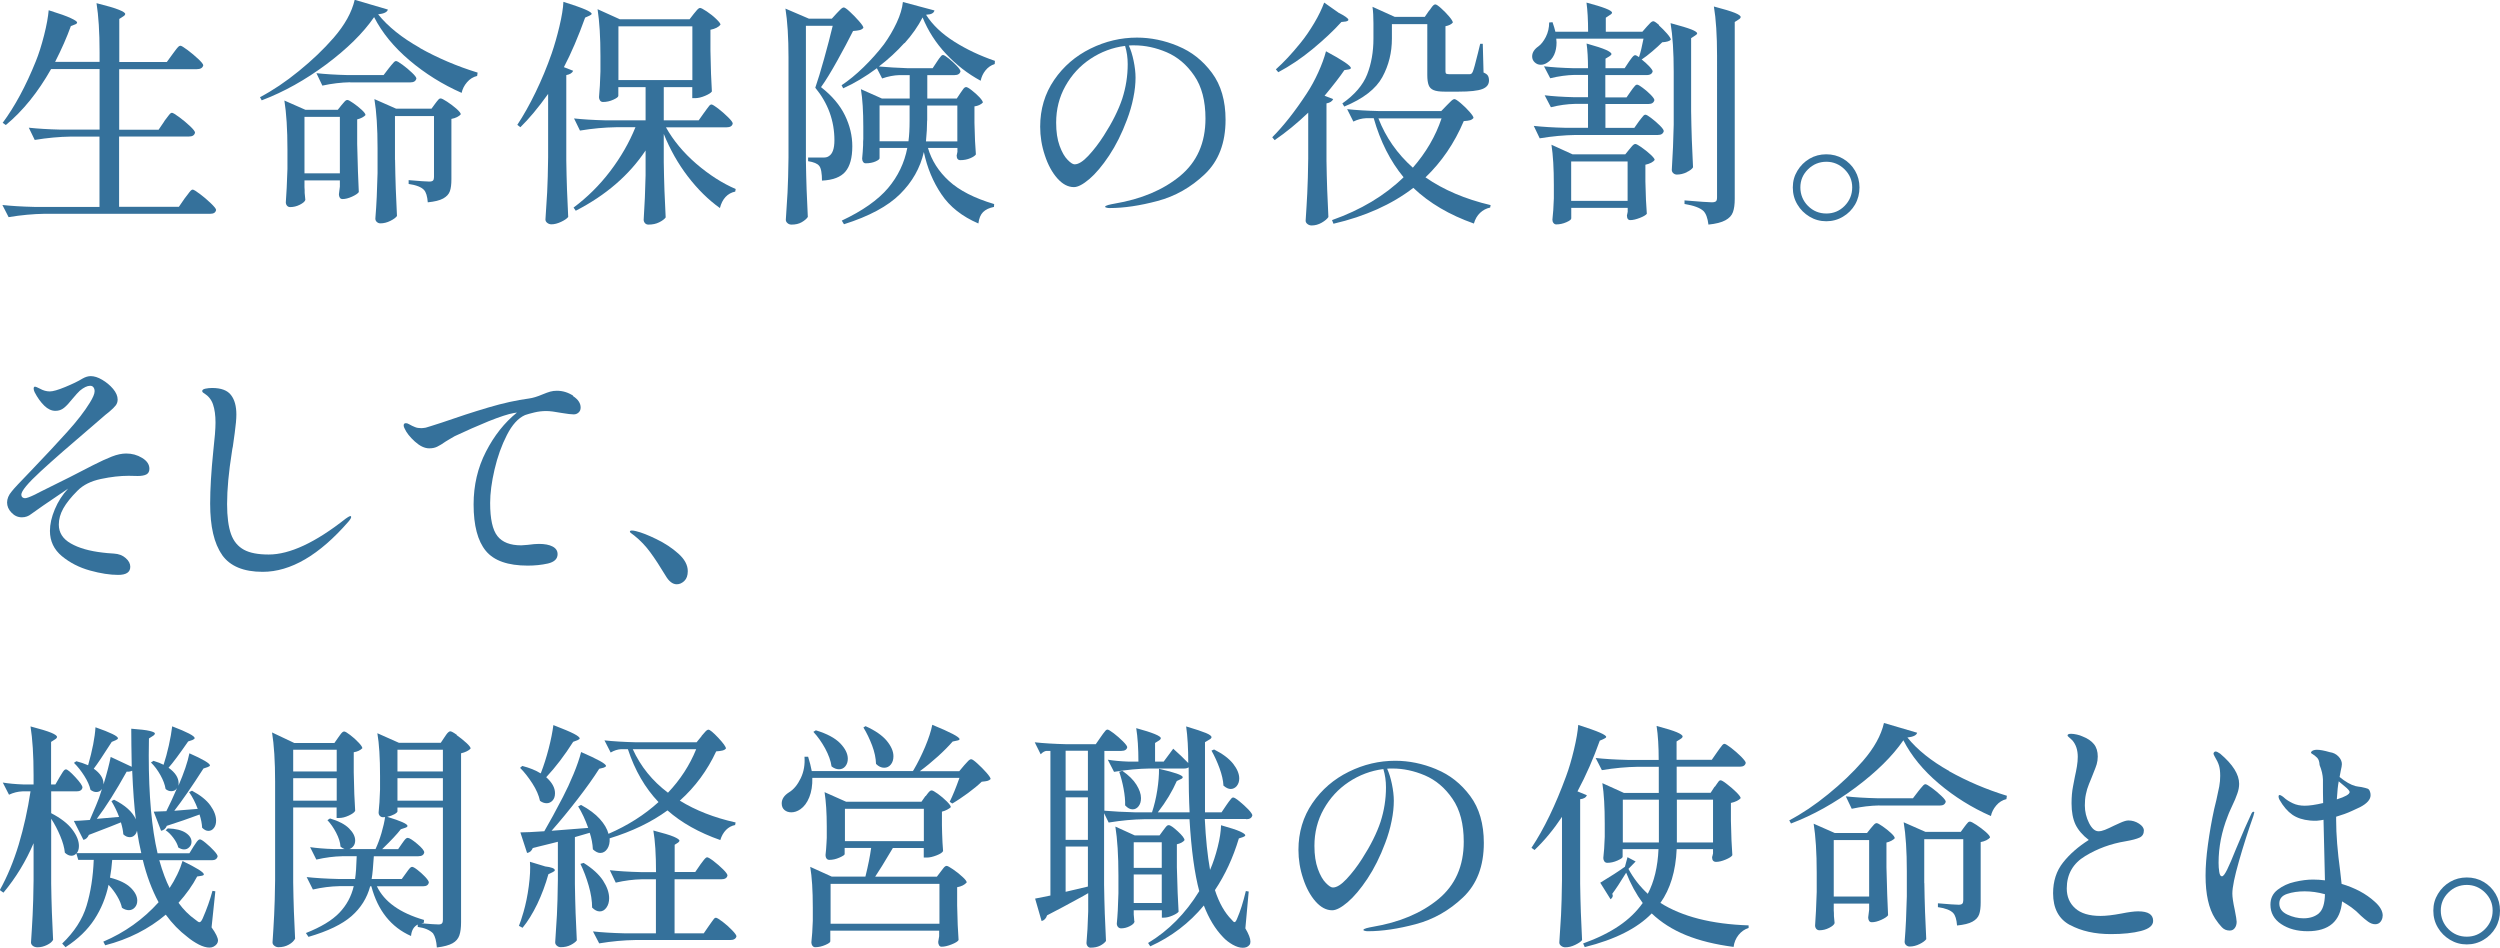
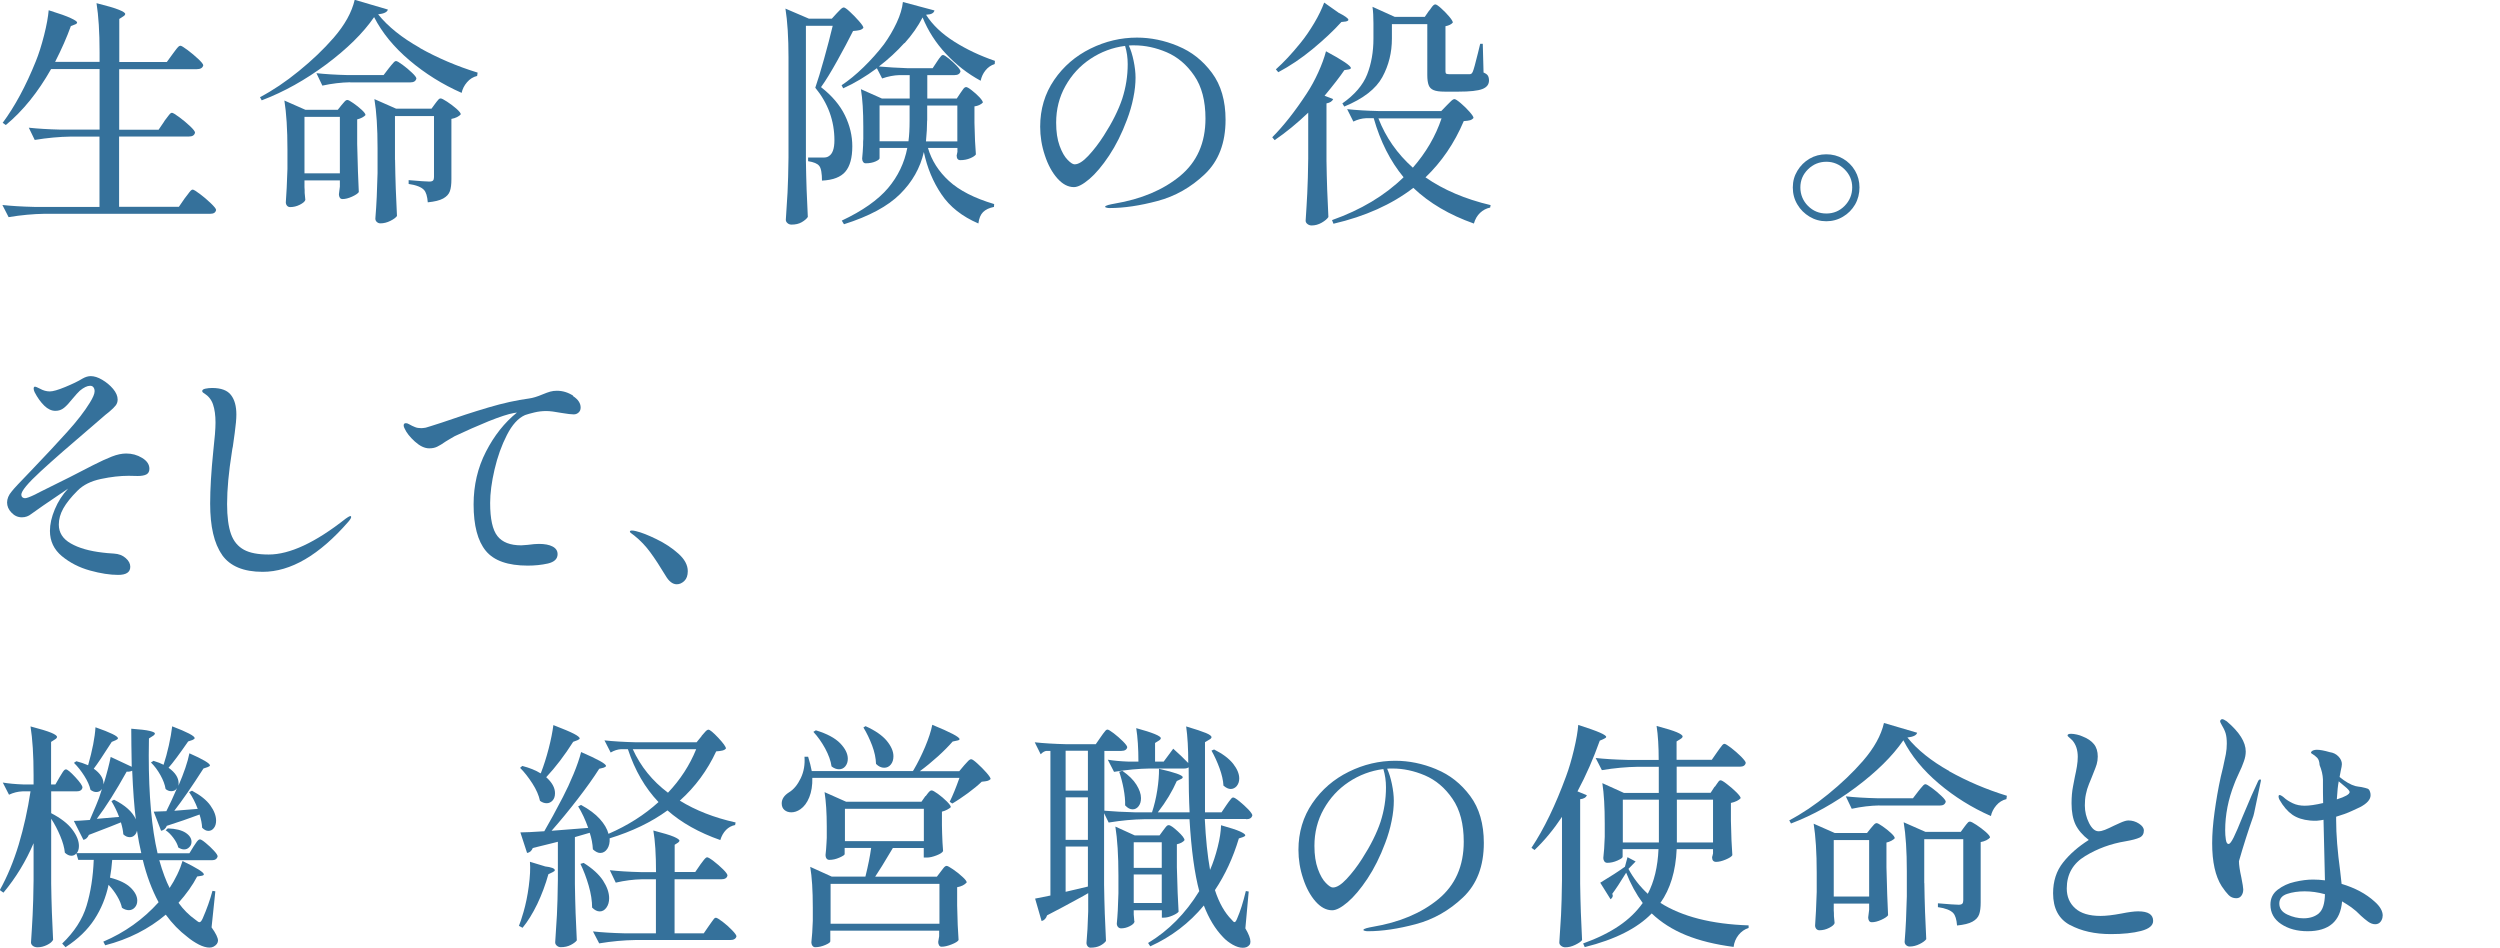
<svg xmlns="http://www.w3.org/2000/svg" id="Layer_2" data-name="Layer 2" viewBox="0 0 261.35 99.07">
  <defs>
    <style>
      .cls-1 {
        fill: #35719b;
      }
    </style>
  </defs>
  <g id="layout">
    <g>
      <path class="cls-1" d="M17.17,12.67c.07-.08.16-.21.29-.38.12-.17.23-.29.3-.38.07-.08.15-.12.21-.12.1,0,.35.15.76.45.41.3.79.62,1.14.95.35.33.52.56.52.68-.07.27-.27.4-.62.4h-7.32v7.35h6.25l.62-.9c.08-.1.19-.23.31-.4.12-.17.22-.29.3-.38.08-.08.15-.12.21-.12.1,0,.35.15.76.46.41.31.79.63,1.15.98s.54.57.54.69c-.05.27-.25.4-.6.4H4.65c-1.18.02-2.43.13-3.75.35l-.65-1.27c.92.1,2.02.17,3.33.2h6.82v-7.35h-3.02c-1.18.02-2.43.13-3.75.35l-.62-1.28c.92.1,2.02.17,3.33.2h4.07v-6.33h-5.07c-1.37,2.42-2.94,4.37-4.73,5.85l-.33-.23c1.28-1.73,2.43-3.87,3.45-6.4.32-.78.61-1.7.88-2.76.27-1.06.42-1.93.48-2.61,1.12.35,1.89.62,2.32.83.43.2.65.35.65.45,0,.08-.07.15-.2.2l-.45.17c-.42,1.17-.97,2.42-1.65,3.75h4.65v-1.02c0-2.1-.11-3.81-.32-5.12,1.12.28,1.9.51,2.34.69.44.18.66.32.66.44,0,.08-.07.17-.2.25l-.42.27v4.5h4.97l.62-.85c.05-.07.14-.18.26-.35s.23-.29.31-.38c.08-.08.16-.12.23-.12.1,0,.35.15.75.45.4.3.77.61,1.12.94.35.33.52.55.52.66-.07.27-.29.4-.67.4h-8.12v6.33h4.12l.6-.88Z" />
      <path class="cls-1" d="M43.89,5.02c1.88,1.05,3.89,1.91,6.04,2.57l-.05.35c-.42.1-.77.32-1.06.66-.29.34-.48.71-.56,1.11-2-.88-3.82-2.02-5.45-3.4-1.63-1.38-2.87-2.89-3.7-4.52-1.15,1.67-2.82,3.31-5,4.94-2.18,1.62-4.43,2.88-6.75,3.76l-.18-.33c1.33-.7,2.69-1.61,4.06-2.73,1.38-1.12,2.59-2.27,3.64-3.48,1.17-1.35,1.9-2.67,2.2-3.97l3.47,1.02c-.07.27-.41.43-1.02.5,1.03,1.28,2.49,2.45,4.36,3.5ZM31.83,19.57c.02.17.02.37.02.6l.07.73c-.05.17-.24.33-.57.5-.33.17-.68.25-1.02.25-.13,0-.24-.05-.33-.15-.08-.1-.12-.22-.12-.35.07-.85.12-2.02.17-3.5v-2.02c0-2.1-.11-3.81-.32-5.12l2.2.97h3.38l.4-.5s.14-.15.26-.3.24-.23.34-.23.31.11.62.33c.32.22.61.45.88.7s.4.43.4.55c-.07.08-.18.17-.35.26-.17.09-.34.15-.52.19v2.58c.05,2.18.11,3.86.17,5.02-.1.15-.34.31-.71.48-.38.17-.7.25-.99.25-.13,0-.23-.05-.29-.15-.06-.1-.09-.22-.09-.35l.1-.8v-.65h-3.7v.73ZM31.83,12.22v5.9h3.7v-5.9h-3.7ZM36.6,8.6c-.93.02-1.9.13-2.9.35l-.62-1.3c.92.1,2.02.17,3.32.2h3.7l.55-.72c.05-.07.13-.17.25-.31s.21-.25.29-.33.15-.11.21-.11c.1,0,.33.13.68.39.35.26.68.53.99.83.31.29.46.5.46.61-.07.27-.27.4-.62.4h-6.3ZM41.3,16.7c.03,2.07.1,4.02.2,5.88-.12.17-.35.34-.69.51-.34.17-.69.26-1.04.26-.15,0-.27-.05-.38-.15s-.15-.22-.15-.35c.12-1.43.19-3.02.23-4.75v-2.62c0-2.1-.11-3.81-.33-5.12l2.27,1h3.7l.38-.52c.05-.07.11-.15.19-.25s.14-.17.2-.23c.06-.05.12-.07.19-.07.1,0,.32.11.67.34s.67.47.98.74c.3.27.45.46.45.58-.08.1-.21.2-.39.29-.18.09-.37.15-.59.19v6.3c0,.53-.05.95-.16,1.26-.11.31-.34.56-.7.76-.36.2-.9.33-1.61.4-.05-.63-.18-1.07-.4-1.3-.28-.3-.82-.51-1.6-.62v-.4c1.17.1,1.89.15,2.17.15.18,0,.31-.04.38-.11.07-.08.1-.2.1-.36v-6.38h-4.08v4.6Z" />
-       <path class="cls-1" d="M57.3,9.82c-1.05,1.47-2.02,2.62-2.9,3.48l-.32-.25c.65-.98,1.29-2.12,1.91-3.4.62-1.28,1.19-2.64,1.69-4.08.28-.82.55-1.75.8-2.8.25-1.05.39-1.91.42-2.58,1.1.35,1.87.62,2.3.81.43.19.65.34.65.44,0,.07-.08.13-.23.2l-.45.2c-.72,2-1.46,3.73-2.22,5.18l.97.38c-.1.23-.34.38-.72.45v8.95c.03,2.07.1,4.02.2,5.88-.13.17-.38.34-.74.51-.36.17-.7.26-1.01.26-.17,0-.31-.05-.44-.15s-.19-.22-.19-.35c.07-.98.12-1.94.18-2.86.05-.93.08-2.14.1-3.64v-6.62ZM73.62,11.77c.05-.07.13-.18.25-.35.12-.17.21-.29.29-.38.07-.08.15-.12.21-.12.1,0,.33.14.7.42.37.28.71.59,1.04.91s.49.55.49.66c-.05.27-.27.4-.65.4h-6.33c.77,1.38,1.83,2.65,3.17,3.81,1.35,1.16,2.73,2.04,4.12,2.64l-.05.27c-.4.08-.74.27-1.01.56-.27.29-.47.68-.59,1.16-1.22-.87-2.33-1.97-3.35-3.3-1.02-1.33-1.86-2.82-2.52-4.45v2.95c.03,2.05.1,3.98.2,5.78-.13.18-.36.35-.68.51-.32.16-.69.24-1.12.24-.15,0-.27-.05-.36-.15-.09-.1-.14-.22-.14-.35.1-1.55.17-3.1.2-4.65v-2.6c-1.72,2.58-4.15,4.68-7.3,6.3l-.23-.33c1.43-1.07,2.71-2.33,3.82-3.79s2-3,2.65-4.61h-2.05c-1.18.02-2.43.13-3.75.35l-.62-1.27c.92.1,2.02.17,3.33.2h4.15v-3.47h-2.85v.9c0,.12-.17.25-.52.41s-.71.24-1.08.24c-.13,0-.24-.05-.31-.15-.07-.1-.11-.22-.11-.35.07-.72.12-1.62.15-2.7v-1.6c0-1.97-.1-3.6-.3-4.9l2.32,1.05h7.3l.45-.58c.05-.05.12-.13.21-.25.09-.12.17-.2.24-.26.07-.06.13-.09.2-.09.1,0,.33.12.69.36.36.24.69.5.99.79s.45.48.45.6c-.2.25-.55.43-1.05.53v2.2c.03,1.78.08,3.2.15,4.25-.1.15-.34.3-.72.46-.38.16-.73.24-1.03.24h-.3v-1.15h-2.98v3.47h3.65l.58-.82ZM72.38,2.75h-7.73v5.62h7.73V2.75Z" />
      <path class="cls-1" d="M88.38,17.94c-.48.57-1.3.89-2.45.94,0-.35-.02-.67-.07-.95-.05-.28-.12-.48-.23-.6-.18-.23-.57-.39-1.15-.48v-.38h1.6c.25,0,.44-.05.57-.15.38-.23.58-.78.58-1.65,0-2.05-.67-3.88-2-5.5.27-.77.57-1.77.92-3.02s.65-2.4.9-3.45h-2.8v14.1c.03,2.07.1,4.02.2,5.88-.13.2-.35.38-.64.55-.29.17-.65.25-1.06.25-.17,0-.31-.05-.42-.15-.12-.1-.18-.22-.18-.35.07-.98.12-1.94.18-2.86.05-.92.08-2.14.1-3.64V6.02c0-2.1-.11-3.81-.32-5.12l2.45,1.05h2.4l.52-.57c.07-.07.18-.18.34-.35.16-.17.29-.25.39-.25s.32.15.65.46c.33.31.65.63.95.98.3.34.45.57.45.69-.1.12-.23.2-.4.24-.17.04-.39.07-.68.09-.47.93-1.02,1.98-1.66,3.12-.64,1.15-1.2,2.07-1.69,2.75,1.15.9,1.98,1.88,2.5,2.95.52,1.07.77,2.14.77,3.23,0,1.2-.24,2.09-.73,2.66ZM94.54,4.5c-.79.88-1.68,1.7-2.66,2.45.9.08,1.91.14,3.02.18h2.6l.45-.68c.05-.08.12-.19.21-.31.09-.12.17-.22.23-.29.06-.07.12-.1.19-.1.1,0,.3.12.6.36.3.24.58.5.84.77.26.27.39.47.39.59-.07.25-.27.38-.62.38h-2.85v2.45h3.08l.4-.6c.05-.07.11-.16.19-.27.08-.12.14-.2.2-.25.06-.05.12-.08.19-.08.1,0,.3.11.59.34.29.22.56.47.8.72.24.26.36.45.36.56-.22.22-.51.35-.88.4v1.72c.03,1.42.08,2.52.15,3.3-.08.13-.28.27-.59.4-.31.13-.65.2-1.04.2-.25,0-.38-.17-.38-.5.02-.05.03-.1.04-.16,0-.06.02-.12.04-.19v-.43h-3.08c.38,1.32,1.12,2.47,2.2,3.46,1.08.99,2.66,1.8,4.72,2.41l-.02.3c-.5.1-.88.28-1.14.54-.26.26-.42.65-.49,1.19-1.7-.73-2.99-1.75-3.86-3.05-.88-1.3-1.49-2.77-1.84-4.42-.38,1.67-1.21,3.13-2.49,4.4s-3.23,2.32-5.86,3.15l-.23-.38c2.17-1.02,3.77-2.15,4.83-3.39,1.05-1.24,1.72-2.65,2.02-4.21h-2.9v1.08c0,.1-.14.21-.43.34-.28.12-.62.19-1.02.19-.12,0-.21-.05-.27-.15-.07-.1-.1-.22-.1-.35.05-.47.08-.93.1-1.4,0-.27,0-.48.02-.65v-1.27c0-1.6-.08-2.91-.25-3.93l2.2.98h2.9v-2.45h-1.08c-.57.02-1.17.13-1.8.35l-.55-1.07c-1.17.87-2.34,1.57-3.52,2.1l-.17-.32c.75-.5,1.51-1.12,2.29-1.88.77-.75,1.49-1.55,2.14-2.4.52-.72.96-1.47,1.33-2.26.37-.79.58-1.51.65-2.16l3.3.88c-.03.13-.11.24-.24.31-.12.08-.34.12-.64.14.68,1.07,1.67,2,2.95,2.81,1.28.81,2.7,1.48,4.25,2.01l-.02.33c-.38.12-.7.34-.96.66-.26.32-.43.69-.51,1.09-1.35-.73-2.56-1.67-3.62-2.81-1.07-1.14-1.88-2.41-2.45-3.81-.47.92-1.1,1.82-1.89,2.7ZM95.1,11.02h-3.15v3.75h3.02c.08-.58.12-1.3.12-2.15v-1.6ZM96.92,12.6c0,.65-.04,1.38-.12,2.18h3.28v-3.75h-3.15v1.57Z" />
      <path class="cls-1" d="M123.15,4.82c1.42.58,2.6,1.52,3.55,2.8s1.42,2.92,1.42,4.9c0,2.42-.72,4.31-2.17,5.69s-3.1,2.31-4.94,2.8c-1.84.49-3.51.74-5.01.74-.12,0-.22-.01-.32-.04s-.15-.05-.15-.09c0-.07.11-.13.32-.19.22-.06.43-.1.65-.14,2.8-.47,5.09-1.43,6.86-2.89,1.77-1.46,2.66-3.46,2.66-6.01,0-1.85-.39-3.35-1.18-4.49-.78-1.14-1.74-1.95-2.88-2.44-1.13-.48-2.26-.72-3.38-.72-.27,0-.46,0-.57.02.2.43.37.97.5,1.6.13.63.2,1.22.2,1.75,0,.63-.07,1.34-.23,2.11-.15.77-.38,1.55-.67,2.31-.53,1.42-1.15,2.66-1.86,3.73-.71,1.07-1.4,1.88-2.06,2.45-.67.57-1.21.85-1.62.85-.62,0-1.2-.31-1.74-.92s-.98-1.42-1.3-2.4c-.33-.98-.49-1.98-.49-3,0-1.83.49-3.46,1.46-4.88.97-1.42,2.24-2.51,3.8-3.28,1.56-.77,3.18-1.15,4.86-1.15,1.43,0,2.86.29,4.28.88ZM117.6,4.8c-1.3.17-2.5.62-3.6,1.35-1.1.73-1.97,1.68-2.62,2.84-.65,1.16-.97,2.44-.97,3.84,0,.95.12,1.75.36,2.41.24.66.52,1.15.83,1.46.31.32.55.48.74.48.4,0,.88-.3,1.44-.9.56-.6,1.1-1.3,1.61-2.1.9-1.4,1.54-2.69,1.93-3.86.38-1.18.57-2.38.57-3.61,0-.67-.09-1.3-.27-1.9Z" />
      <path class="cls-1" d="M136.77,11.77c-1.18,1.13-2.36,2.09-3.52,2.88l-.25-.3c1.18-1.18,2.38-2.71,3.6-4.57.45-.68.85-1.42,1.21-2.21s.63-1.53.81-2.21c1.73.93,2.6,1.52,2.6,1.75,0,.07-.08.12-.23.15l-.45.07c-.45.67-1.14,1.56-2.07,2.68l.9.35c-.1.23-.33.38-.7.45v6c.03,2.07.1,4.02.2,5.88-.13.2-.37.4-.7.59-.33.19-.68.29-1.05.29-.17,0-.31-.05-.44-.15s-.19-.22-.19-.35c.07-.98.12-1.94.17-2.86.05-.93.08-2.14.1-3.64v-4.77ZM139.88,1.3c.72.37,1.08.62,1.08.77,0,.08-.09.14-.28.18l-.45.05c-.83.92-1.84,1.86-3.01,2.83-1.17.97-2.37,1.77-3.59,2.42l-.25-.3c.82-.73,1.67-1.64,2.55-2.73.52-.63,1-1.34,1.46-2.11.46-.77.8-1.49,1.04-2.14l1.45,1.02ZM155.83,21.45l-.05.25c-.4.08-.75.27-1.05.55-.3.28-.52.66-.65,1.12-2.55-.9-4.66-2.14-6.33-3.73-2.25,1.73-5.03,2.98-8.35,3.75l-.15-.38c3.02-1.07,5.51-2.56,7.48-4.48-1.38-1.67-2.43-3.73-3.12-6.17h-.83c-.42.02-.85.13-1.3.35l-.65-1.3c.92.1,2.02.17,3.32.2h6.52l.6-.62.38-.38c.17-.17.3-.25.4-.25s.32.14.65.42c.33.28.64.58.92.9.28.32.42.53.42.65-.1.12-.22.2-.36.24s-.36.07-.66.09c-.98,2.32-2.32,4.27-4,5.88,1.9,1.32,4.17,2.28,6.8,2.9ZM149.4,1.12c.05-.05.12-.14.21-.28.09-.13.17-.23.24-.29.07-.06.13-.09.2-.09.1,0,.3.13.6.4.3.27.58.55.84.86.26.31.39.52.39.64-.15.18-.41.31-.77.38v4.72c0,.13.03.22.09.25.06.03.2.05.41.05h2c.08,0,.15-.02.2-.05.05-.03.1-.1.15-.2.1-.22.28-.88.55-1.98l.23-.95h.27l.08,3c.23.1.39.21.46.34.07.12.11.29.11.49,0,.42-.23.72-.7.9-.47.18-1.29.27-2.48.27h-1.45c-.52,0-.9-.05-1.16-.16s-.43-.28-.52-.53c-.09-.24-.14-.59-.14-1.04V2.52h-3.7v1.52c0,1.45-.33,2.79-1,4.02-.67,1.23-1.99,2.26-3.98,3.08l-.2-.33c1.28-.9,2.15-1.91,2.59-3.02.44-1.12.66-2.37.66-3.75v-1.6c0-.68-.03-1.26-.1-1.73l2.32,1.05h3.15l.45-.65ZM144.1,12.38c.77,1.98,1.97,3.7,3.6,5.15,1.37-1.57,2.37-3.28,3-5.15h-6.6Z" />
-       <path class="cls-1" d="M173.42,2.65c.3.27.58.55.85.86.27.31.4.52.4.64-.13.15-.43.24-.9.27-.28.28-.63.6-1.04.95-.41.35-.78.63-1.11.85.28.22.55.45.79.71.24.26.36.44.36.54-.07.25-.27.38-.6.38h-4.35v2.33h2.22l.45-.65c.05-.07.12-.16.21-.29.09-.12.17-.22.24-.29s.13-.1.2-.1c.1,0,.3.11.6.34.3.22.58.47.83.72.25.26.38.45.38.56-.07.27-.27.4-.6.4h-4.52v2.5h3.02l.48-.68c.07-.08.15-.19.24-.31.09-.12.17-.22.24-.29.07-.07.13-.1.2-.1.1,0,.31.12.62.36.32.24.61.5.89.77.27.27.41.47.41.59-.07.27-.27.4-.62.4h-8.6c-1.18.02-2.43.13-3.75.35l-.62-1.3c.92.1,2.02.17,3.32.2h2.35v-2.5h-1.38c-.8.02-1.63.13-2.5.35l-.65-1.25c.83.1,1.85.17,3.05.2h1.48v-2.33h-1.4c-.8.02-1.65.13-2.55.35l-.65-1.25c.85.1,1.88.17,3.1.2h1.5c0-1-.05-1.86-.15-2.58.97.27,1.64.49,2.02.66.38.17.58.32.58.44,0,.07-.07.14-.2.23l-.42.25v1h2l.45-.68c.05-.07.12-.16.21-.29s.17-.22.24-.29.13-.1.2-.1c.08,0,.22.07.4.2.17-.5.32-1.14.47-1.93h-9.12l.03.4c0,.48-.08.91-.25,1.28-.17.37-.42.65-.75.85-.2.13-.42.2-.65.2-.25,0-.46-.09-.64-.26-.18-.17-.26-.38-.26-.61,0-.4.22-.75.65-1.05.28-.2.54-.53.78-.99.23-.46.35-.96.35-1.51l.35-.03c.13.37.23.7.3,1h3.42c0-1.23-.06-2.25-.17-3.05,1.78.47,2.67.82,2.67,1.05,0,.08-.08.17-.23.25l-.42.28v1.47h3.82l.48-.55c.07-.07.17-.17.31-.33.14-.15.26-.22.36-.22s.3.13.6.4ZM171.6,15.4c.33.23.65.48.94.75.29.27.44.46.44.57-.07.1-.19.2-.36.29-.17.09-.38.16-.61.21v1.75c.03,1.45.08,2.58.15,3.38-.1.13-.34.28-.73.43s-.72.23-1,.23c-.23,0-.35-.17-.35-.5.02-.05.03-.1.04-.16,0-.06.02-.12.04-.19v-.43h-5.9v1.1c0,.12-.17.25-.51.4-.34.15-.7.23-1.06.23-.12,0-.21-.05-.29-.15-.08-.1-.11-.22-.11-.35.07-.58.12-1.32.15-2.23v-1.38c0-1.72-.08-3.12-.25-4.22l2.2,1h5.52l.43-.53c.05-.07.14-.17.27-.32.13-.15.25-.23.35-.23s.32.12.65.35ZM164.25,21h5.9v-4.12h-5.9v4.12ZM176.33,18.01c-.35.16-.69.24-1.03.24-.15,0-.27-.05-.38-.15s-.15-.22-.15-.35c.1-1.58.17-3.16.2-4.73v-5.48c0-2.1-.11-3.81-.33-5.12,1.05.28,1.77.5,2.18.66.4.16.6.3.6.41,0,.07-.07.14-.2.22l-.43.28v7.62c.03,2.07.1,4.02.2,5.88-.1.18-.33.35-.67.51ZM181.35,1.34c.42.17.62.32.62.44,0,.08-.07.17-.2.25l-.42.27v18.5c0,.57-.06,1.02-.19,1.38s-.39.63-.79.85c-.4.22-.99.37-1.77.45-.08-.68-.26-1.16-.52-1.42-.35-.33-1.01-.58-1.98-.73v-.38c1.58.13,2.53.2,2.85.2.22,0,.36-.04.44-.11s.11-.21.11-.41V5.8c0-2.1-.11-3.81-.33-5.12,1.03.27,1.76.49,2.18.66Z" />
      <path class="cls-1" d="M189.17,22.65c-.53-.32-.96-.74-1.27-1.27-.32-.53-.48-1.12-.48-1.78s.16-1.22.48-1.75c.32-.53.74-.95,1.27-1.26.53-.31,1.12-.46,1.75-.46s1.22.15,1.75.46c.53.31.95.73,1.26,1.26.31.53.46,1.12.46,1.75s-.15,1.24-.46,1.78c-.31.53-.73.96-1.26,1.27-.53.32-1.12.48-1.75.48s-1.22-.16-1.75-.48ZM192.84,21.52c.52-.53.79-1.18.79-1.93s-.27-1.36-.8-1.89c-.53-.52-1.17-.79-1.9-.79s-1.39.26-1.92.79c-.53.52-.8,1.15-.8,1.89s.27,1.41.8,1.94c.53.53,1.17.79,1.92.79s1.39-.27,1.91-.8Z" />
      <path class="cls-1" d="M9.4,59.64c-1.12-.31-2.09-.81-2.93-1.5-.83-.69-1.25-1.57-1.25-2.64,0-.7.17-1.45.51-2.26.34-.81.8-1.53,1.39-2.16-2.2,1.48-3.48,2.37-3.85,2.65-.28.23-.61.35-.98.35-.42,0-.78-.16-1.09-.49-.31-.32-.46-.68-.46-1.06s.16-.78.48-1.15c.18-.25.87-.98,2.05-2.2,1.48-1.55,2.74-2.89,3.76-4.03,1.02-1.13,1.81-2.15,2.36-3.05.33-.53.5-.93.5-1.2,0-.17-.04-.3-.12-.41-.08-.11-.2-.16-.35-.16-.3,0-.66.17-1.08.52-.18.17-.44.45-.77.85-.33.42-.62.73-.88.94s-.55.31-.9.31c-.4,0-.79-.18-1.16-.54s-.71-.83-1.01-1.41c-.07-.15-.1-.27-.1-.38,0-.13.05-.2.15-.2.05,0,.23.07.52.22.32.18.66.28,1.02.28.32,0,.85-.15,1.6-.46.75-.31,1.36-.6,1.83-.89.3-.17.58-.25.85-.25.35,0,.75.12,1.19.38s.82.57,1.14.95c.32.38.48.76.48,1.12,0,.23-.07.44-.2.61-.13.17-.36.4-.67.66-.25.2-.38.31-.4.32l-1.6,1.38c-2.08,1.77-3.8,3.27-5.16,4.52s-2.04,2.07-2.04,2.45c0,.1.03.19.1.26.07.07.17.11.3.11.15,0,.49-.12,1.03-.38.05-.03.12-.07.21-.11.09-.04.2-.1.31-.16,2.28-1.12,4.13-2.05,5.55-2.8.75-.38,1.4-.68,1.96-.9.56-.22,1.06-.32,1.51-.32.6,0,1.15.15,1.66.46.51.31.76.69.76,1.14,0,.28-.11.48-.32.59-.22.11-.52.16-.9.16l-.95-.02c-.88,0-1.85.11-2.89.33-1.04.22-1.86.62-2.46,1.23-.67.67-1.16,1.28-1.48,1.85-.32.57-.47,1.13-.47,1.7,0,.83.42,1.49,1.25,1.96.83.48,1.95.8,3.35.96.23.03.62.07,1.15.1.52.03.93.19,1.25.48.32.28.47.58.47.9,0,.57-.42.85-1.27.85s-1.83-.15-2.95-.46Z" />
      <path class="cls-1" d="M23.21,57.99c-.83-1.18-1.24-2.95-1.24-5.34,0-1.52.11-3.36.33-5.52.15-1.32.23-2.3.23-2.95,0-.77-.09-1.4-.26-1.9-.17-.5-.48-.88-.91-1.15-.15-.08-.22-.17-.22-.25,0-.12.11-.2.34-.25.23-.05.46-.07.71-.07.93,0,1.59.25,1.96.74.38.49.56,1.17.56,2.04,0,.47-.06,1.1-.17,1.91-.12.81-.18,1.29-.2,1.44-.03.12-.07.31-.1.57-.33,2.08-.5,3.89-.5,5.43,0,1.33.14,2.38.41,3.14.27.76.73,1.3,1.35,1.64s1.49.5,2.59.5c2.2,0,4.88-1.25,8.05-3.75.05-.03.13-.09.24-.16s.2-.11.26-.11c.05,0,.07.03.07.1,0,.1-.1.27-.3.5-3.03,3.48-6.02,5.23-8.95,5.23-2,0-3.41-.59-4.24-1.76Z" />
      <path class="cls-1" d="M59.91,41.41c.52.34.79.74.79,1.19,0,.22-.07.39-.21.52-.14.13-.31.2-.51.2-.25,0-.67-.05-1.27-.15-.7-.13-1.23-.2-1.6-.2-.43,0-.85.05-1.26.15-.41.1-.73.19-.96.27-.72.32-1.35,1.01-1.9,2.09-.55,1.07-.98,2.27-1.29,3.6-.31,1.33-.46,2.5-.46,3.51,0,1.65.25,2.8.76,3.45.51.65,1.34.97,2.49.97l.68-.05c.5-.07.89-.1,1.17-.1.6,0,1.08.09,1.42.27.35.18.53.45.53.8,0,.5-.34.82-1.01.98-.67.15-1.38.22-2.11.22-2.07,0-3.53-.51-4.38-1.54-.85-1.03-1.28-2.65-1.28-4.86,0-2,.43-3.84,1.29-5.51.86-1.68,1.94-3.04,3.24-4.09-.05,0-.16.02-.33.05-.58.1-1.46.39-2.64.86-1.17.48-2.35,1-3.54,1.56-.2.12-.38.22-.53.31-.15.09-.28.17-.4.24-.35.25-.65.43-.9.55-.25.12-.52.17-.83.17-.48,0-.98-.24-1.5-.71s-.88-.93-1.07-1.36c-.07-.12-.1-.23-.1-.33,0-.15.08-.23.23-.23.1,0,.21.03.32.1.23.13.45.24.64.31.19.08.41.11.66.11.1,0,.25-.02.45-.05.13-.03.68-.21,1.65-.52,1.72-.6,3.35-1.13,4.9-1.59,1.55-.46,2.97-.77,4.25-.94.38-.05.86-.19,1.42-.43.32-.13.58-.23.8-.29.22-.06.45-.09.7-.09.6,0,1.16.17,1.69.51Z" />
      <path class="cls-1" d="M67.99,57.75c-.49-.67-1.05-1.26-1.69-1.77-.07-.05-.16-.12-.27-.2-.12-.08-.18-.15-.18-.2,0-.08.07-.12.2-.12.12,0,.27.02.45.07.55.13,1.26.41,2.12.83.87.42,1.63.92,2.29,1.51.66.59.99,1.2.99,1.84,0,.45-.12.79-.36,1.02s-.5.35-.79.35c-.43,0-.82-.3-1.17-.9-.57-.95-1.1-1.76-1.59-2.43Z" />
      <path class="cls-1" d="M22.12,96.95c.45.63.67,1.09.67,1.38,0,.12-.04.23-.12.35-.2.25-.46.38-.77.38-.33,0-.71-.11-1.12-.32-.42-.22-.82-.48-1.2-.8-.82-.62-1.57-1.39-2.25-2.32-1.78,1.5-3.89,2.57-6.33,3.2l-.2-.38c2.23-.95,4.16-2.32,5.78-4.12-.7-1.3-1.25-2.77-1.65-4.42h-3.2c-.05.63-.12,1.25-.23,1.85.98.25,1.7.6,2.16,1.05.46.45.69.9.69,1.35,0,.28-.08.52-.25.71-.17.19-.38.29-.62.29s-.49-.08-.73-.25c-.08-.38-.25-.79-.5-1.21-.25-.43-.55-.82-.9-1.19-.28,1.32-.77,2.52-1.48,3.61s-1.71,2.06-3.02,2.91l-.35-.38c1.27-1.22,2.12-2.53,2.55-3.95.43-1.42.68-3.02.75-4.8h-1.62l-.2-.68c-.13.17-.31.25-.52.25-.23,0-.46-.11-.68-.32-.05-.52-.21-1.1-.48-1.74-.27-.64-.58-1.25-.95-1.81v6.78c.03,2.07.1,4.02.2,5.88-.1.2-.31.38-.64.54-.33.16-.65.24-.99.24-.2,0-.36-.05-.49-.15-.12-.1-.19-.22-.19-.35.07-.98.12-1.94.17-2.86.05-.92.08-2.14.1-3.64v-3.88c-.8,1.88-1.85,3.61-3.15,5.17l-.38-.27c.78-1.4,1.44-2.99,1.98-4.77.53-1.78.94-3.63,1.23-5.55h-.85c-.47.02-.93.13-1.4.35l-.65-1.27c.6.1,1.33.17,2.2.2h1.02v-.95c0-2.1-.11-3.81-.32-5.12,1.03.27,1.75.49,2.16.66.41.17.61.32.61.44,0,.08-.07.17-.2.25l-.42.27v4.45h.45l.45-.78c.05-.07.12-.18.21-.34.09-.16.17-.27.24-.35.07-.07.13-.11.2-.11.15,0,.48.27.98.81.5.54.75.9.75,1.09-.05.27-.26.4-.62.4h-2.65v2.28c1,.52,1.73,1.08,2.2,1.7.47.62.7,1.19.7,1.73,0,.32-.08.57-.23.75h6.75c-.17-.72-.32-1.5-.45-2.35-.05.22-.14.38-.28.5-.13.12-.29.18-.47.18-.25,0-.48-.1-.68-.3-.02-.33-.1-.75-.25-1.25l-1.07.43-2.28.88c-.13.3-.32.47-.57.52l-1-1.98c.22,0,.77-.03,1.67-.1l.65-1.52c.2-.45.41-1.02.62-1.73-.13.22-.33.33-.6.33-.2,0-.4-.08-.6-.23-.1-.45-.32-.94-.65-1.46-.33-.52-.69-.98-1.08-1.36l.25-.17c.4.1.81.24,1.23.42.45-1.58.71-2.91.77-3.97,1.57.55,2.35.93,2.35,1.15,0,.07-.08.13-.23.2l-.42.18c-.88,1.38-1.51,2.32-1.88,2.8.68.48,1.02,1.01,1.02,1.58v.07c.35-1.15.6-2.11.75-2.88l2.2,1.03c-.03-1.7-.05-3.03-.05-3.98.92.07,1.56.14,1.92.23s.55.17.55.27c0,.08-.07.17-.2.25l-.42.27-.02,1.77c0,4.2.31,7.61.92,10.23h3.33l.45-.73c.05-.07.12-.17.21-.31.09-.14.17-.25.24-.31s.13-.1.2-.1c.1,0,.3.12.61.38.31.25.59.52.85.8.26.28.39.48.39.6-.07.27-.27.4-.6.4h-5.5c.35,1.22.71,2.18,1.08,2.9.28-.42.55-.89.8-1.41s.43-1,.55-1.41c1.48.72,2.23,1.18,2.23,1.4,0,.07-.08.12-.25.15l-.45.07c-.48.92-1.13,1.83-1.95,2.75.5.7,1.09,1.29,1.78,1.78.2.17.33.25.4.25.12,0,.23-.13.35-.4.43-.98.77-1.94,1.02-2.88l.3.05-.4,3.82ZM11.92,83.6c1.17.58,1.93,1.27,2.28,2.05-.17-1.32-.29-3.01-.38-5.08-.17.08-.36.12-.58.1-1.13,2.03-2.17,3.68-3.12,4.93l2.33-.2c-.2-.55-.47-1.1-.8-1.65l.27-.15ZM16.08,79.55c.4.12.74.25,1.02.4.2-.6.38-1.27.55-2.02s.28-1.42.35-2c1.57.6,2.35,1.01,2.35,1.23,0,.07-.08.13-.23.2l-.45.15c-.9,1.3-1.58,2.22-2.05,2.75.7.5,1.05,1.04,1.05,1.62,0,.13,0,.23-.02.27.58-1.35.97-2.48,1.15-3.4,1.43.63,2.15,1.06,2.15,1.27,0,.05-.08.11-.23.17l-.45.15c-1.23,1.92-2.25,3.39-3.05,4.42l2.45-.2c-.25-.67-.55-1.25-.9-1.75l.3-.15c.88.47,1.52.98,1.92,1.54.4.56.6,1.09.6,1.59,0,.32-.08.58-.23.77-.15.2-.34.3-.58.3-.22,0-.43-.11-.65-.33-.02-.42-.11-.88-.27-1.38-1.12.42-2.26.81-3.42,1.18-.13.3-.33.47-.6.52l-.77-2c.18,0,.62-.02,1.32-.05.33-.65.71-1.46,1.12-2.42-.13.22-.33.33-.6.33-.23,0-.43-.08-.6-.23-.07-.45-.25-.93-.54-1.45-.29-.52-.62-.96-.99-1.32l.28-.18ZM17.55,86.6c.83.03,1.45.19,1.86.46.41.27.61.59.61.94,0,.22-.07.4-.23.56-.15.16-.33.24-.55.24-.18,0-.38-.07-.6-.2-.08-.32-.25-.65-.51-1-.26-.35-.53-.62-.81-.8l.22-.2Z" />
-       <path class="cls-1" d="M30.65,84.42v7.83c.03,2.07.1,4.02.2,5.88-.12.23-.33.44-.65.62-.32.18-.68.27-1.08.27-.17,0-.31-.05-.44-.15s-.19-.22-.19-.35c.07-.98.12-1.94.17-2.86.05-.93.08-2.14.1-3.64v-10.33c0-2.1-.11-3.81-.32-5.12l2.32,1.1h4.2l.42-.6s.09-.13.18-.25c.08-.12.16-.2.22-.26.07-.06.13-.09.2-.09.1,0,.31.12.62.36.32.24.61.5.88.79.27.28.4.48.4.6-.22.22-.52.36-.9.42v2.1c.03,1.7.08,3.04.15,4.02-.08.17-.31.33-.67.5-.37.17-.7.25-1,.25h-.27v-1.1h-4.55ZM35.2,78.38h-4.55v2.27h4.55v-2.27ZM35.2,81.35h-4.55v2.35h4.55v-2.35ZM47.74,76.85c.36.25.69.52,1,.8.31.28.46.48.46.6-.08.1-.22.2-.4.29s-.38.16-.6.21v17.65c0,.58-.06,1.05-.18,1.39-.12.34-.35.62-.71.82s-.9.35-1.64.44c-.05-.67-.18-1.16-.4-1.48-.35-.35-.88-.57-1.6-.67v-.25c-.42.22-.65.62-.7,1.2-2.08-.92-3.47-2.65-4.15-5.2h-.12c-.33,1.23-.98,2.27-1.95,3.12-.97.85-2.47,1.58-4.5,2.17l-.27-.4c1.57-.62,2.73-1.32,3.49-2.11s1.26-1.72,1.51-2.79h-1.52c-.88.02-1.8.13-2.75.35l-.65-1.3c.92.1,2.03.17,3.33.2h1.73c.08-.52.14-1.31.17-2.38h-1.52c-.85.02-1.75.13-2.7.35l-.65-1.3c.67.1,1.48.17,2.45.2h1.15c-.13-.05-.27-.13-.42-.25-.03-.45-.19-.94-.46-1.46-.27-.52-.58-.96-.91-1.31l.27-.18c.9.27,1.56.61,1.99,1.04s.64.85.64,1.26c0,.22-.05.4-.16.56-.11.16-.25.27-.44.34h2.73c.23-.5.44-1.06.62-1.67.18-.62.31-1.18.38-1.68-.05.02-.12.02-.23.02-.13,0-.24-.05-.33-.15s-.12-.22-.12-.35c.07-.62.12-1.41.15-2.38v-1.45c0-1.87-.09-3.35-.28-4.45l2.25,1h4.38l.4-.6s.09-.13.17-.25c.08-.12.16-.2.23-.26.07-.06.13-.09.2-.09.1,0,.33.12.69.38ZM46.3,84.42h-4.75v.4c0,.08-.11.18-.32.3-.22.12-.47.21-.75.27,1.42.43,2.12.75,2.12.95,0,.08-.08.15-.25.2l-.45.15c-.38.5-1.03,1.19-1.95,2.08h1.67l.4-.58s.09-.13.18-.25c.08-.12.16-.2.22-.26.07-.06.13-.09.2-.09.17,0,.5.21.99.62s.74.72.74.9c-.05.27-.26.4-.62.4h-4.65c-.07,1.08-.14,1.88-.23,2.38h3.15l.45-.62c.05-.07.12-.16.21-.29.09-.12.17-.22.23-.27s.12-.09.19-.09c.1,0,.3.11.59.34.29.23.56.47.8.73s.36.45.36.56c-.05.27-.25.4-.6.4h-4.83c.77,1.62,2.41,2.79,4.93,3.52l-.03.3-.25.05c.92.08,1.52.12,1.8.12.17,0,.28-.04.35-.11.07-.08.1-.2.1-.36v-11.75ZM41.55,80.65h4.75v-2.27h-4.75v2.27ZM41.55,83.7h4.75v-2.35h-4.75v2.35Z" />
      <path class="cls-1" d="M56.95,90.57c.7.08,1.05.22,1.05.4,0,.07-.08.14-.25.22l-.42.2c-.3,1.08-.69,2.12-1.16,3.11-.48.99-.99,1.82-1.54,2.49l-.38-.2c.13-.32.29-.8.48-1.45.23-.8.42-1.7.55-2.7s.18-1.85.12-2.55l1.55.47ZM56.55,80.8c.3-.77.57-1.62.81-2.55.24-.93.4-1.75.49-2.45,1.03.4,1.75.7,2.15.91.4.21.6.37.6.49,0,.05-.08.11-.23.18l-.45.17c-.9,1.42-1.84,2.65-2.82,3.7.62.55.92,1.11.92,1.67,0,.32-.08.57-.25.76-.17.19-.38.29-.62.29-.23,0-.47-.08-.7-.25-.12-.57-.38-1.17-.79-1.81-.41-.64-.84-1.19-1.29-1.64l.23-.2c.77.2,1.41.46,1.92.78l.02-.05ZM73.33,76.95c.08-.08.2-.22.35-.4.15-.18.28-.27.38-.27.15,0,.49.28,1.03.85.53.57.8.94.8,1.12-.08.1-.2.17-.36.21-.16.04-.38.07-.66.09-.92,1.98-2.18,3.7-3.8,5.15,1.65,1.02,3.59,1.78,5.83,2.28l-.05.27c-.37.07-.68.24-.95.51-.27.28-.47.63-.6,1.06-2.23-.78-4.07-1.82-5.52-3.1-1.67,1.22-3.68,2.19-6.05,2.92.03.43-.05.8-.24,1.09-.19.29-.44.44-.74.44-.23,0-.49-.12-.77-.38-.03-.58-.14-1.16-.33-1.73-.42.13-.93.28-1.55.45v4.92c.03,2.07.1,4.03.2,5.88-.13.17-.35.33-.64.48-.29.15-.64.23-1.04.23-.15,0-.28-.05-.4-.15-.12-.1-.18-.22-.18-.35.07-.98.12-1.94.18-2.86.05-.93.08-2.14.1-3.64v-4.02l-.67.17c-1.07.27-1.72.43-1.95.48-.12.3-.32.48-.6.52l-.7-2.15c.5,0,1.33-.04,2.5-.12.57-.98,1.22-2.17,1.95-3.58.38-.73.75-1.53,1.11-2.4.36-.87.62-1.63.79-2.3,1.73.75,2.6,1.23,2.6,1.45,0,.07-.08.12-.23.18l-.48.12c-.58.92-1.33,1.97-2.24,3.15-.91,1.18-1.82,2.29-2.74,3.33l3.83-.3c-.3-.85-.65-1.6-1.05-2.25l.3-.15c.83.45,1.49.94,1.96,1.46s.78,1.05.91,1.56c2.03-.88,3.77-1.99,5.23-3.32-1.4-1.47-2.47-3.31-3.2-5.53h-.7c-.37.02-.73.13-1.1.35l-.65-1.27c.92.1,2.03.17,3.33.2h6.3l.53-.65ZM61,90.2c.93.58,1.61,1.2,2.04,1.85.42.65.64,1.27.64,1.85,0,.4-.1.73-.29.99-.19.26-.42.39-.69.39s-.53-.13-.8-.4c0-.7-.12-1.47-.36-2.3-.24-.83-.53-1.59-.86-2.27l.33-.1ZM73.2,90.4c.08-.1.17-.21.25-.33.08-.12.17-.22.25-.31.08-.09.16-.14.22-.14.1,0,.33.13.68.4s.68.55.99.86c.31.31.46.52.46.64-.05.27-.27.4-.65.4h-4.88v5.65h3.05l.55-.8c.08-.1.17-.23.27-.38s.18-.26.25-.34c.07-.08.13-.11.2-.11.1,0,.33.14.69.41.36.27.69.57,1,.89.31.32.46.53.46.65-.07.25-.28.38-.65.38h-9.95c-1.18.02-2.43.13-3.75.35l-.65-1.25c.92.1,2.02.17,3.33.2h3.25v-5.65h-1.5c-.85.02-1.75.13-2.7.35l-.62-1.3c.9.1,1.98.17,3.25.2h1.58c0-1.82-.09-3.27-.28-4.35,1.03.27,1.75.48,2.14.65s.59.31.59.42c0,.05-.05.12-.15.2l-.35.22v2.85h2.15l.53-.77ZM66.15,78.32c.82,1.8,2.04,3.32,3.68,4.55,1.28-1.35,2.27-2.87,2.95-4.55h-6.62Z" />
      <path class="cls-1" d="M100.8,80c.08-.08.2-.21.35-.38s.27-.25.38-.25.32.15.65.45c.33.3.65.62.94.95.29.33.44.56.44.67-.1.1-.22.17-.35.2-.13.03-.33.06-.58.08-.38.37-.86.76-1.44,1.19-.58.42-1.12.79-1.64,1.09l-.27-.18c.32-.65.66-1.48,1.02-2.5h-15.38c.02.78-.09,1.46-.32,2.03-.23.57-.54.98-.93,1.25-.32.22-.63.32-.95.32-.28,0-.52-.08-.71-.24-.19-.16-.29-.39-.29-.69,0-.45.25-.83.75-1.15.5-.3.91-.8,1.24-1.49.33-.69.45-1.44.39-2.24h.38c.17.53.29,1.03.38,1.5h10.57l.08-.12c.43-.73.83-1.54,1.2-2.41.37-.88.62-1.65.75-2.31,1.9.78,2.85,1.28,2.85,1.5,0,.07-.08.12-.25.15l-.47.1c-.42.48-.93,1-1.55,1.56-.62.56-1.24,1.07-1.88,1.54h4.12l.52-.62ZM96.77,83.23c.05-.07.12-.16.21-.28.09-.12.17-.2.23-.25.06-.05.12-.07.19-.07.1,0,.32.12.65.36.33.24.64.5.93.79.28.28.42.48.42.6-.08.08-.21.17-.38.26-.17.09-.35.16-.55.21v1.42l.02.85c.02.65.05,1.27.1,1.85-.07.15-.29.3-.68.45s-.72.23-1.02.23h-.32v-1h-3.23c-.9,1.52-1.52,2.52-1.85,3h6.45l.42-.55c.05-.07.14-.18.26-.34.12-.16.24-.24.34-.24s.32.12.67.36c.35.24.68.5.98.78.3.27.45.47.45.59-.22.25-.55.42-1,.5v1.9c.03,1.53.08,2.74.15,3.62-.08.15-.33.3-.73.46-.4.16-.75.24-1.05.24-.12,0-.2-.05-.26-.15-.06-.1-.09-.22-.09-.35l.1-.6v-.58h-11.38v1.12c0,.1-.18.23-.53.38-.35.15-.7.23-1.05.23-.12,0-.21-.05-.29-.15-.07-.1-.11-.22-.11-.35.07-.6.12-1.35.15-2.25v-1.4c0-1.78-.09-3.2-.27-4.25l2.25,1.02h3.52c.28-1.13.48-2.13.6-3h-2.77v.65c0,.08-.18.2-.54.36-.36.16-.71.24-1.06.24-.13,0-.23-.05-.3-.15s-.1-.22-.1-.35c.05-.42.08-.83.1-1.23l.03-.57v-1.18c0-1.43-.08-2.63-.23-3.6l2.25,1h7.88l.42-.6ZM85.3,76.35c1.15.35,1.99.8,2.53,1.35.53.55.8,1.09.8,1.62,0,.32-.09.58-.26.79-.17.21-.4.31-.66.31s-.53-.1-.78-.3c-.08-.58-.31-1.21-.67-1.88-.37-.67-.77-1.24-1.23-1.73l.27-.17ZM86.83,92.4v4.17h11.38v-4.17h-11.38ZM96.58,84.55h-8.25v3.38h8.25v-3.38ZM90.5,75.92c1,.45,1.73.96,2.2,1.52.47.57.7,1.11.7,1.62,0,.35-.09.64-.27.86-.18.23-.42.34-.7.34-.3,0-.58-.13-.85-.4-.02-.6-.15-1.24-.41-1.93-.26-.68-.56-1.31-.91-1.88l.25-.15Z" />
      <path class="cls-1" d="M130.25,85.62h-4.3c.1,2.05.28,3.82.55,5.32.32-.73.58-1.53.8-2.4.22-.87.33-1.62.35-2.27.95.27,1.61.48,1.98.65.37.17.55.3.55.4,0,.07-.07.12-.22.18l-.45.15c-.6,2-1.43,3.8-2.5,5.4.43,1.33,1.02,2.37,1.75,3.1.13.17.23.25.3.25.08,0,.18-.13.28-.4.32-.73.62-1.68.9-2.85l.3.05-.35,3.85c.35.6.53,1.06.53,1.38,0,.15-.03.27-.1.35-.15.2-.38.3-.7.3s-.67-.11-1.05-.32c-.38-.22-.73-.48-1.02-.8-.82-.85-1.48-1.95-2-3.3-1.53,1.85-3.4,3.27-5.6,4.27l-.23-.35c2.13-1.28,3.92-3.09,5.35-5.42-.48-1.78-.83-4.29-1.02-7.52h-4.7c-1.18.02-2.43.13-3.75.35l-.48-.98v7.48c.03,2.07.1,4.02.2,5.88-.13.18-.34.35-.61.49-.27.14-.61.21-1.01.21-.12,0-.22-.05-.3-.15s-.12-.22-.12-.35c.08-.82.14-1.92.18-3.3v-1.9l-.52.3c-1.58.87-2.84,1.54-3.78,2.02-.1.32-.29.52-.57.6l-.68-2.35c.92-.18,1.45-.29,1.6-.32v-15.12h-.42c-.18.02-.38.13-.6.35l-.62-1.25c.92.1,2.02.17,3.33.2h3.05l.52-.75c.05-.08.13-.2.24-.34.11-.14.2-.25.26-.33.07-.07.13-.11.2-.11.1,0,.32.13.66.39.34.26.66.54.96.84s.45.51.45.62c-.05.25-.26.38-.62.38h-1.77v6.25c.93.08,1.99.14,3.18.17h1.8c.23-.7.42-1.47.55-2.31.13-.84.19-1.59.18-2.24,1.65.38,2.48.67,2.48.88,0,.08-.07.15-.2.2l-.42.2c-.47,1.07-1.12,2.16-1.98,3.27h3.32c-.07-1.33-.1-2.9-.1-4.7-.13.08-.28.12-.45.12h-3.6c-1.18.02-2.43.13-3.75.35l-.65-1.27c.6.1,1.33.17,2.2.2h1c0-1.38-.08-2.55-.23-3.5,1.72.47,2.57.82,2.57,1.05,0,.08-.07.17-.2.25l-.4.25v1.95h.9l1-1.35c.62.55,1.14,1.05,1.57,1.5,0-1.5-.07-2.77-.22-3.83,1,.3,1.69.53,2.07.69.38.16.58.3.58.44,0,.08-.08.17-.23.25l-.45.27v7.33h1.73l.52-.77c.05-.08.13-.2.24-.34.11-.14.2-.25.26-.33s.13-.11.2-.11c.1,0,.32.13.65.4s.64.55.93.85c.28.3.42.51.42.62-.07.27-.27.4-.62.4ZM111.4,82.65h2.33v-4.17h-2.33v4.17ZM111.4,87.8h2.33v-4.45h-2.33v4.45ZM113.73,88.5h-2.33v4.73l2.33-.55v-4.17ZM118.52,95.15v.45c.02.17.03.32.04.46,0,.14.02.24.04.29-.03.17-.2.32-.49.47-.29.15-.6.23-.91.23-.13,0-.24-.05-.33-.15-.08-.1-.12-.22-.12-.35.08-.78.14-1.84.17-3.17v-1.85c0-2.1-.11-3.81-.32-5.12l2.02.92h2.6l.38-.52c.05-.07.11-.15.19-.25.07-.1.14-.17.2-.23.06-.05.12-.07.19-.07.17,0,.48.22.95.65.47.43.7.74.7.92-.15.2-.42.34-.8.43v2.4c.05,2.02.11,3.57.18,4.65-.1.13-.32.27-.65.41s-.62.21-.88.21h-.22v-.77h-2.93ZM117.62,84.2c.02-.52-.04-1.1-.16-1.75-.12-.65-.28-1.24-.46-1.77l.33-.1c.67.47,1.16.95,1.47,1.45s.48.97.48,1.4c0,.35-.08.63-.25.85-.17.22-.38.33-.62.33-.27,0-.52-.13-.77-.4ZM121.45,88.05h-2.93v2.68h2.93v-2.68ZM121.45,91.42h-2.93v2.98h2.93v-2.98ZM127.9,82.12c-.03-.55-.17-1.15-.41-1.81-.24-.66-.52-1.27-.84-1.84l.27-.12c.9.45,1.56.95,1.99,1.49.42.54.64,1.05.64,1.54,0,.32-.09.58-.26.79-.18.21-.39.31-.64.31-.23,0-.48-.12-.75-.35Z" />
      <path class="cls-1" d="M150.15,80.42c1.42.58,2.6,1.52,3.55,2.8s1.42,2.92,1.42,4.9c0,2.42-.72,4.31-2.17,5.69s-3.1,2.31-4.94,2.8c-1.84.49-3.51.74-5.01.74-.12,0-.22-.01-.32-.04s-.15-.05-.15-.09c0-.07.11-.13.32-.19.22-.06.43-.1.65-.14,2.8-.47,5.09-1.43,6.86-2.89,1.77-1.46,2.66-3.46,2.66-6.01,0-1.85-.39-3.35-1.18-4.49-.78-1.14-1.74-1.95-2.88-2.44-1.13-.48-2.26-.72-3.38-.72-.27,0-.46,0-.57.02.2.43.37.97.5,1.6.13.63.2,1.22.2,1.75,0,.63-.07,1.34-.23,2.11-.15.77-.38,1.55-.67,2.31-.53,1.42-1.15,2.66-1.86,3.73-.71,1.07-1.4,1.88-2.06,2.45-.67.57-1.21.85-1.62.85-.62,0-1.2-.31-1.74-.92s-.98-1.42-1.3-2.4c-.33-.98-.49-1.98-.49-3,0-1.83.49-3.46,1.46-4.88.97-1.42,2.24-2.51,3.8-3.28,1.56-.77,3.18-1.15,4.86-1.15,1.43,0,2.86.29,4.28.88ZM144.6,80.4c-1.3.17-2.5.62-3.6,1.35-1.1.73-1.97,1.68-2.62,2.84-.65,1.16-.97,2.44-.97,3.84,0,.95.12,1.75.36,2.41.24.66.52,1.15.83,1.46.31.32.55.48.74.48.4,0,.88-.3,1.44-.9.56-.6,1.1-1.3,1.61-2.1.9-1.4,1.54-2.69,1.93-3.86.38-1.18.57-2.38.57-3.61,0-.67-.09-1.3-.27-1.9Z" />
      <path class="cls-1" d="M163.3,85.38c-.88,1.33-1.84,2.49-2.88,3.48l-.32-.23c1.32-1.98,2.52-4.48,3.62-7.48.3-.8.57-1.73.82-2.77.25-1.05.4-1.92.45-2.6,1.08.35,1.84.62,2.27.81.43.19.65.34.65.44,0,.07-.07.13-.22.2l-.45.2c-.65,1.83-1.42,3.6-2.33,5.3l.98.4c-.08.23-.32.38-.7.42v8.85c.03,2.07.1,4.02.2,5.88-.13.17-.38.33-.73.5-.35.17-.69.25-1.02.25-.17,0-.31-.05-.44-.15s-.19-.22-.19-.35c.07-.98.12-1.94.18-2.86.05-.93.08-2.14.1-3.64v-6.65ZM179.27,82.25c.05-.07.12-.16.2-.29.08-.12.15-.22.21-.29.06-.07.12-.1.19-.1.1,0,.33.13.67.4.35.27.68.55.98.85s.45.51.45.62c-.08.1-.22.2-.4.29-.18.09-.39.16-.62.21v1.88c.03,1.52.08,2.71.15,3.58-.08.15-.32.3-.7.46-.38.16-.72.24-1,.24s-.42-.17-.42-.5c.02-.03.05-.16.1-.38v-.45h-3.8c-.1,2.3-.67,4.17-1.7,5.62,2.27,1.43,5.34,2.22,9.22,2.35v.27c-.42.13-.77.38-1.05.73-.28.35-.46.77-.52,1.25-1.92-.25-3.58-.66-4.98-1.23-1.4-.57-2.59-1.33-3.58-2.27-1.5,1.55-3.83,2.73-7,3.52l-.17-.38c1.48-.53,2.73-1.15,3.75-1.84s1.84-1.49,2.48-2.39c-.68-.92-1.26-1.98-1.73-3.17-.63,1.03-1.12,1.77-1.45,2.2.03.1.05.17.05.2,0,.13-.08.26-.23.38l-1.08-1.73c1.08-.65,1.94-1.21,2.58-1.67l.27-1,.85.45-.73.75-.02.03c.52.97,1.19,1.83,2.02,2.6.67-1.27,1.04-2.82,1.12-4.67h-3.75v.8c0,.1-.18.23-.54.39-.36.16-.71.24-1.06.24-.13,0-.24-.05-.31-.15-.07-.1-.11-.22-.11-.35.07-.58.12-1.32.15-2.22v-1.38c0-1.72-.08-3.12-.25-4.23l2.25,1.02h3.65v-2.73h-2.2c-1.18.02-2.43.13-3.75.35l-.65-1.27c.92.1,2.02.17,3.32.2h3.27c0-1.4-.07-2.58-.22-3.55,1.02.27,1.72.49,2.12.66.4.17.6.32.6.44,0,.08-.07.17-.2.25l-.43.27v1.92h3.68l.57-.82c.05-.07.13-.18.25-.35.12-.17.21-.29.29-.38.08-.08.15-.12.21-.12.1,0,.33.14.7.42.37.28.71.59,1.04.91.32.33.49.55.49.66-.05.27-.26.4-.62.4h-6.6v2.73h3.55l.42-.65ZM169.65,83.6v4.47h3.77v-4.47h-3.77ZM179.08,88.07v-4.47h-3.78v4.47h3.78Z" />
      <path class="cls-1" d="M203.76,80.62c1.88,1.05,3.89,1.91,6.04,2.57l-.05.35c-.42.1-.77.32-1.06.66-.29.34-.48.71-.56,1.11-2-.88-3.82-2.02-5.45-3.4-1.63-1.38-2.87-2.89-3.7-4.52-1.15,1.67-2.82,3.31-5,4.94-2.18,1.62-4.43,2.88-6.75,3.76l-.18-.33c1.33-.7,2.69-1.61,4.06-2.73,1.38-1.12,2.59-2.27,3.64-3.48,1.17-1.35,1.9-2.67,2.2-3.97l3.47,1.02c-.07.27-.41.43-1.02.5,1.03,1.28,2.49,2.45,4.36,3.5ZM191.7,95.17c.02.17.02.37.02.6l.07.73c-.05.17-.24.33-.57.5-.33.17-.68.25-1.02.25-.13,0-.24-.05-.33-.15-.08-.1-.12-.22-.12-.35.07-.85.12-2.02.17-3.5v-2.02c0-2.1-.11-3.81-.32-5.12l2.2.97h3.38l.4-.5s.14-.15.26-.3.24-.23.34-.23.31.11.62.33c.32.22.61.45.88.7s.4.43.4.55c-.07.08-.18.17-.35.26-.17.09-.34.15-.52.19v2.58c.05,2.18.11,3.86.17,5.02-.1.15-.34.31-.71.48-.38.17-.7.25-.99.25-.13,0-.23-.05-.29-.15-.06-.1-.09-.22-.09-.35l.1-.8v-.65h-3.7v.73ZM191.7,87.82v5.9h3.7v-5.9h-3.7ZM196.48,84.2c-.93.02-1.9.13-2.9.35l-.62-1.3c.92.1,2.02.17,3.32.2h3.7l.55-.72c.05-.07.13-.17.25-.31s.21-.25.29-.33.15-.11.21-.11c.1,0,.33.13.68.39.35.26.68.53.99.83.31.29.46.5.46.61-.07.27-.27.4-.62.4h-6.3ZM201.17,92.3c.03,2.07.1,4.02.2,5.88-.12.17-.35.34-.69.51-.34.17-.69.26-1.04.26-.15,0-.27-.05-.38-.15s-.15-.22-.15-.35c.12-1.43.19-3.02.23-4.75v-2.62c0-2.1-.11-3.81-.33-5.12l2.27,1h3.7l.38-.52c.05-.07.11-.15.19-.25s.14-.17.2-.23c.06-.05.12-.07.19-.07.1,0,.32.11.67.34s.67.47.98.74c.3.27.45.46.45.58-.08.1-.21.2-.39.29-.18.09-.37.15-.59.19v6.3c0,.53-.05.95-.16,1.26-.11.31-.34.56-.7.76-.36.2-.9.33-1.61.4-.05-.63-.18-1.07-.4-1.3-.28-.3-.82-.51-1.6-.62v-.4c1.17.1,1.89.15,2.17.15.18,0,.31-.04.38-.11.07-.08.1-.2.1-.36v-6.38h-4.08v4.6Z" />
      <path class="cls-1" d="M216.39,96.7c-1.17-.63-1.76-1.74-1.76-3.32,0-1.27.35-2.34,1.04-3.21.69-.88,1.59-1.66,2.69-2.36-.65-.5-1.11-1.04-1.39-1.62-.27-.58-.41-1.32-.41-2.2,0-.67.05-1.27.16-1.81s.17-.87.19-.99c.08-.35.15-.7.21-1.06.06-.36.09-.7.09-1.01,0-.72-.19-1.29-.57-1.73-.12-.12-.23-.22-.34-.31-.11-.09-.16-.15-.16-.19,0-.12.12-.18.38-.18.17,0,.37.03.6.08.23.05.43.12.6.2.52.2.91.47,1.18.8.27.33.4.77.4,1.3,0,.28-.04.55-.11.8-.08.25-.17.5-.28.76-.11.26-.19.46-.24.61-.05.13-.15.37-.29.71-.14.34-.25.7-.32,1.06-.08.37-.11.76-.11,1.17,0,.65.15,1.26.44,1.84.29.57.62.86.99.86.2,0,.42-.05.67-.15s.58-.25.98-.45c.1-.05.32-.15.66-.3.34-.15.61-.23.81-.23.4,0,.77.11,1.11.33.34.22.51.46.51.72,0,.35-.15.6-.45.74s-.79.27-1.48.39c-1.52.25-2.92.76-4.2,1.54-1.28.77-1.93,1.9-1.93,3.39,0,.85.29,1.54.88,2.07.58.53,1.47.8,2.65.8.55,0,1.28-.08,2.18-.25.75-.15,1.33-.23,1.75-.23,1.05,0,1.57.33,1.57,1,0,.48-.42.83-1.26,1.05-.84.22-1.9.33-3.16.33-1.67,0-3.09-.32-4.26-.95Z" />
-       <path class="cls-1" d="M235.65,84.98s-.03.14-.08.32c-.55,1.55-1.05,3.12-1.51,4.73s-.69,2.73-.69,3.38c0,.37.08.93.25,1.7.13.67.2,1.08.2,1.25,0,.25-.06.47-.19.65s-.3.27-.54.27c-.32,0-.59-.11-.81-.34s-.46-.53-.71-.91c-.67-1.05-1-2.55-1-4.5,0-.93.08-2.02.25-3.25.17-1.23.38-2.47.65-3.7l.23-.95c.13-.57.23-1.04.3-1.41s.1-.75.1-1.11c0-.43-.04-.79-.12-1.06-.08-.28-.24-.61-.48-1.01-.07-.13-.1-.22-.1-.25,0-.05.02-.1.06-.15.04-.05.1-.08.16-.08.1,0,.26.08.48.23,1.32,1.12,1.98,2.17,1.98,3.15,0,.32-.06.66-.19,1.02-.12.37-.31.81-.56,1.33-.05.12-.12.26-.2.44s-.17.38-.25.61c-.63,1.6-.95,3.22-.95,4.85,0,.33.02.65.07.96.05.31.14.46.28.46s.31-.23.54-.69c.23-.46.54-1.19.94-2.19.7-1.68,1.23-2.89,1.58-3.62.07-.17.15-.25.25-.25.05,0,.08.04.08.12ZM249.08,95.73c0,.23-.07.44-.21.62-.14.18-.33.27-.56.27-.25,0-.5-.09-.75-.27s-.5-.39-.74-.61-.41-.39-.51-.49c-.35-.3-.67-.53-.95-.7-.12-.08-.29-.19-.52-.32-.17,2.08-1.37,3.12-3.6,3.12-1.1,0-2.02-.25-2.77-.75s-1.12-1.18-1.12-2.03c0-.65.25-1.17.76-1.56.51-.39,1.1-.67,1.79-.82.68-.16,1.32-.24,1.9-.24.42,0,.83.03,1.25.08l-.15-6.33c-.13.03-.37.07-.7.1-.32,0-.55,0-.7-.02-.75-.07-1.37-.27-1.86-.61-.49-.34-.94-.86-1.34-1.56-.07-.13-.1-.24-.1-.33,0-.12.04-.17.12-.17.05,0,.13.04.24.11s.18.13.21.16c.23.22.54.41.91.59s.8.26,1.26.26,1.11-.09,1.92-.28c-.02-.63-.02-1.46-.02-2.47-.02-.47-.13-.97-.35-1.5-.02-.35-.1-.6-.25-.76-.15-.16-.35-.31-.6-.46-.03-.03-.05-.06-.05-.08,0-.05.03-.1.09-.15.06-.05.12-.08.19-.1.1-.03.21-.05.33-.05.32,0,.77.08,1.35.25.37.05.67.2.91.45s.36.52.36.8c0,.13-.04.37-.12.7-.02.13-.06.35-.12.65.62.5,1.17.82,1.67.95.15.03.36.07.62.1.32.07.53.12.65.17.12.05.2.17.25.35.03.08.05.19.05.33,0,.45-.37.87-1.1,1.25-.07.03-.35.16-.84.39-.49.23-1.05.43-1.66.61v.35c0,1.5.14,3.27.42,5.32l.15,1.35c1.4.42,2.55,1.03,3.45,1.85.57.5.85.99.85,1.48ZM242.41,95.48c.41-.35.62-1.02.64-2-.72-.2-1.43-.3-2.12-.3s-1.3.09-1.84.27c-.54.18-.81.52-.81,1,0,.52.28.9.84,1.16.56.26,1.12.39,1.69.39.67,0,1.2-.18,1.61-.52ZM244.28,83.57c.9-.28,1.35-.54,1.35-.77,0-.12-.17-.32-.52-.6-.35-.28-.56-.46-.62-.52-.08.4-.15,1.03-.2,1.9Z" />
-       <path class="cls-1" d="M256.13,98.25c-.53-.32-.96-.74-1.27-1.27-.32-.53-.48-1.12-.48-1.78s.16-1.22.48-1.75c.32-.53.74-.95,1.27-1.26.53-.31,1.12-.46,1.75-.46s1.22.15,1.75.46c.53.31.95.73,1.26,1.26.31.53.46,1.12.46,1.75s-.15,1.24-.46,1.78c-.31.53-.73.96-1.26,1.27-.53.32-1.12.48-1.75.48s-1.22-.16-1.75-.48ZM259.79,97.12c.52-.53.79-1.18.79-1.93s-.27-1.36-.8-1.89c-.53-.52-1.17-.79-1.9-.79s-1.39.26-1.92.79c-.53.52-.8,1.15-.8,1.89s.27,1.41.8,1.94c.53.53,1.17.79,1.92.79s1.39-.27,1.91-.8Z" />
+       <path class="cls-1" d="M235.65,84.98s-.03.14-.08.32c-.55,1.55-1.05,3.12-1.51,4.73c0,.37.08.93.25,1.7.13.67.2,1.08.2,1.25,0,.25-.06.47-.19.65s-.3.27-.54.27c-.32,0-.59-.11-.81-.34s-.46-.53-.71-.91c-.67-1.05-1-2.55-1-4.5,0-.93.08-2.02.25-3.25.17-1.23.38-2.47.65-3.7l.23-.95c.13-.57.23-1.04.3-1.41s.1-.75.1-1.11c0-.43-.04-.79-.12-1.06-.08-.28-.24-.61-.48-1.01-.07-.13-.1-.22-.1-.25,0-.05.02-.1.06-.15.04-.05.1-.08.16-.08.1,0,.26.08.48.23,1.32,1.12,1.98,2.17,1.98,3.15,0,.32-.06.66-.19,1.02-.12.37-.31.81-.56,1.33-.05.12-.12.26-.2.44s-.17.38-.25.61c-.63,1.6-.95,3.22-.95,4.85,0,.33.02.65.07.96.05.31.14.46.28.46s.31-.23.54-.69c.23-.46.54-1.19.94-2.19.7-1.68,1.23-2.89,1.58-3.62.07-.17.15-.25.25-.25.05,0,.08.04.08.12ZM249.08,95.73c0,.23-.07.44-.21.62-.14.18-.33.27-.56.27-.25,0-.5-.09-.75-.27s-.5-.39-.74-.61-.41-.39-.51-.49c-.35-.3-.67-.53-.95-.7-.12-.08-.29-.19-.52-.32-.17,2.08-1.37,3.12-3.6,3.12-1.1,0-2.02-.25-2.77-.75s-1.12-1.18-1.12-2.03c0-.65.25-1.17.76-1.56.51-.39,1.1-.67,1.79-.82.68-.16,1.32-.24,1.9-.24.42,0,.83.03,1.25.08l-.15-6.33c-.13.03-.37.07-.7.1-.32,0-.55,0-.7-.02-.75-.07-1.37-.27-1.86-.61-.49-.34-.94-.86-1.34-1.56-.07-.13-.1-.24-.1-.33,0-.12.04-.17.12-.17.05,0,.13.04.24.11s.18.13.21.16c.23.22.54.41.91.59s.8.26,1.26.26,1.11-.09,1.92-.28c-.02-.63-.02-1.46-.02-2.47-.02-.47-.13-.97-.35-1.5-.02-.35-.1-.6-.25-.76-.15-.16-.35-.31-.6-.46-.03-.03-.05-.06-.05-.08,0-.05.03-.1.09-.15.06-.05.12-.08.19-.1.1-.03.21-.05.33-.05.32,0,.77.08,1.35.25.37.05.67.2.91.45s.36.52.36.8c0,.13-.04.37-.12.7-.02.13-.06.35-.12.65.62.5,1.17.82,1.67.95.15.03.36.07.62.1.32.07.53.12.65.17.12.05.2.17.25.35.03.08.05.19.05.33,0,.45-.37.87-1.1,1.25-.07.03-.35.16-.84.39-.49.23-1.05.43-1.66.61v.35c0,1.5.14,3.27.42,5.32l.15,1.35c1.4.42,2.55,1.03,3.45,1.85.57.5.85.99.85,1.48ZM242.41,95.48c.41-.35.62-1.02.64-2-.72-.2-1.43-.3-2.12-.3s-1.3.09-1.84.27c-.54.18-.81.52-.81,1,0,.52.28.9.84,1.16.56.26,1.12.39,1.69.39.67,0,1.2-.18,1.61-.52ZM244.28,83.57c.9-.28,1.35-.54,1.35-.77,0-.12-.17-.32-.52-.6-.35-.28-.56-.46-.62-.52-.08.4-.15,1.03-.2,1.9Z" />
    </g>
  </g>
</svg>